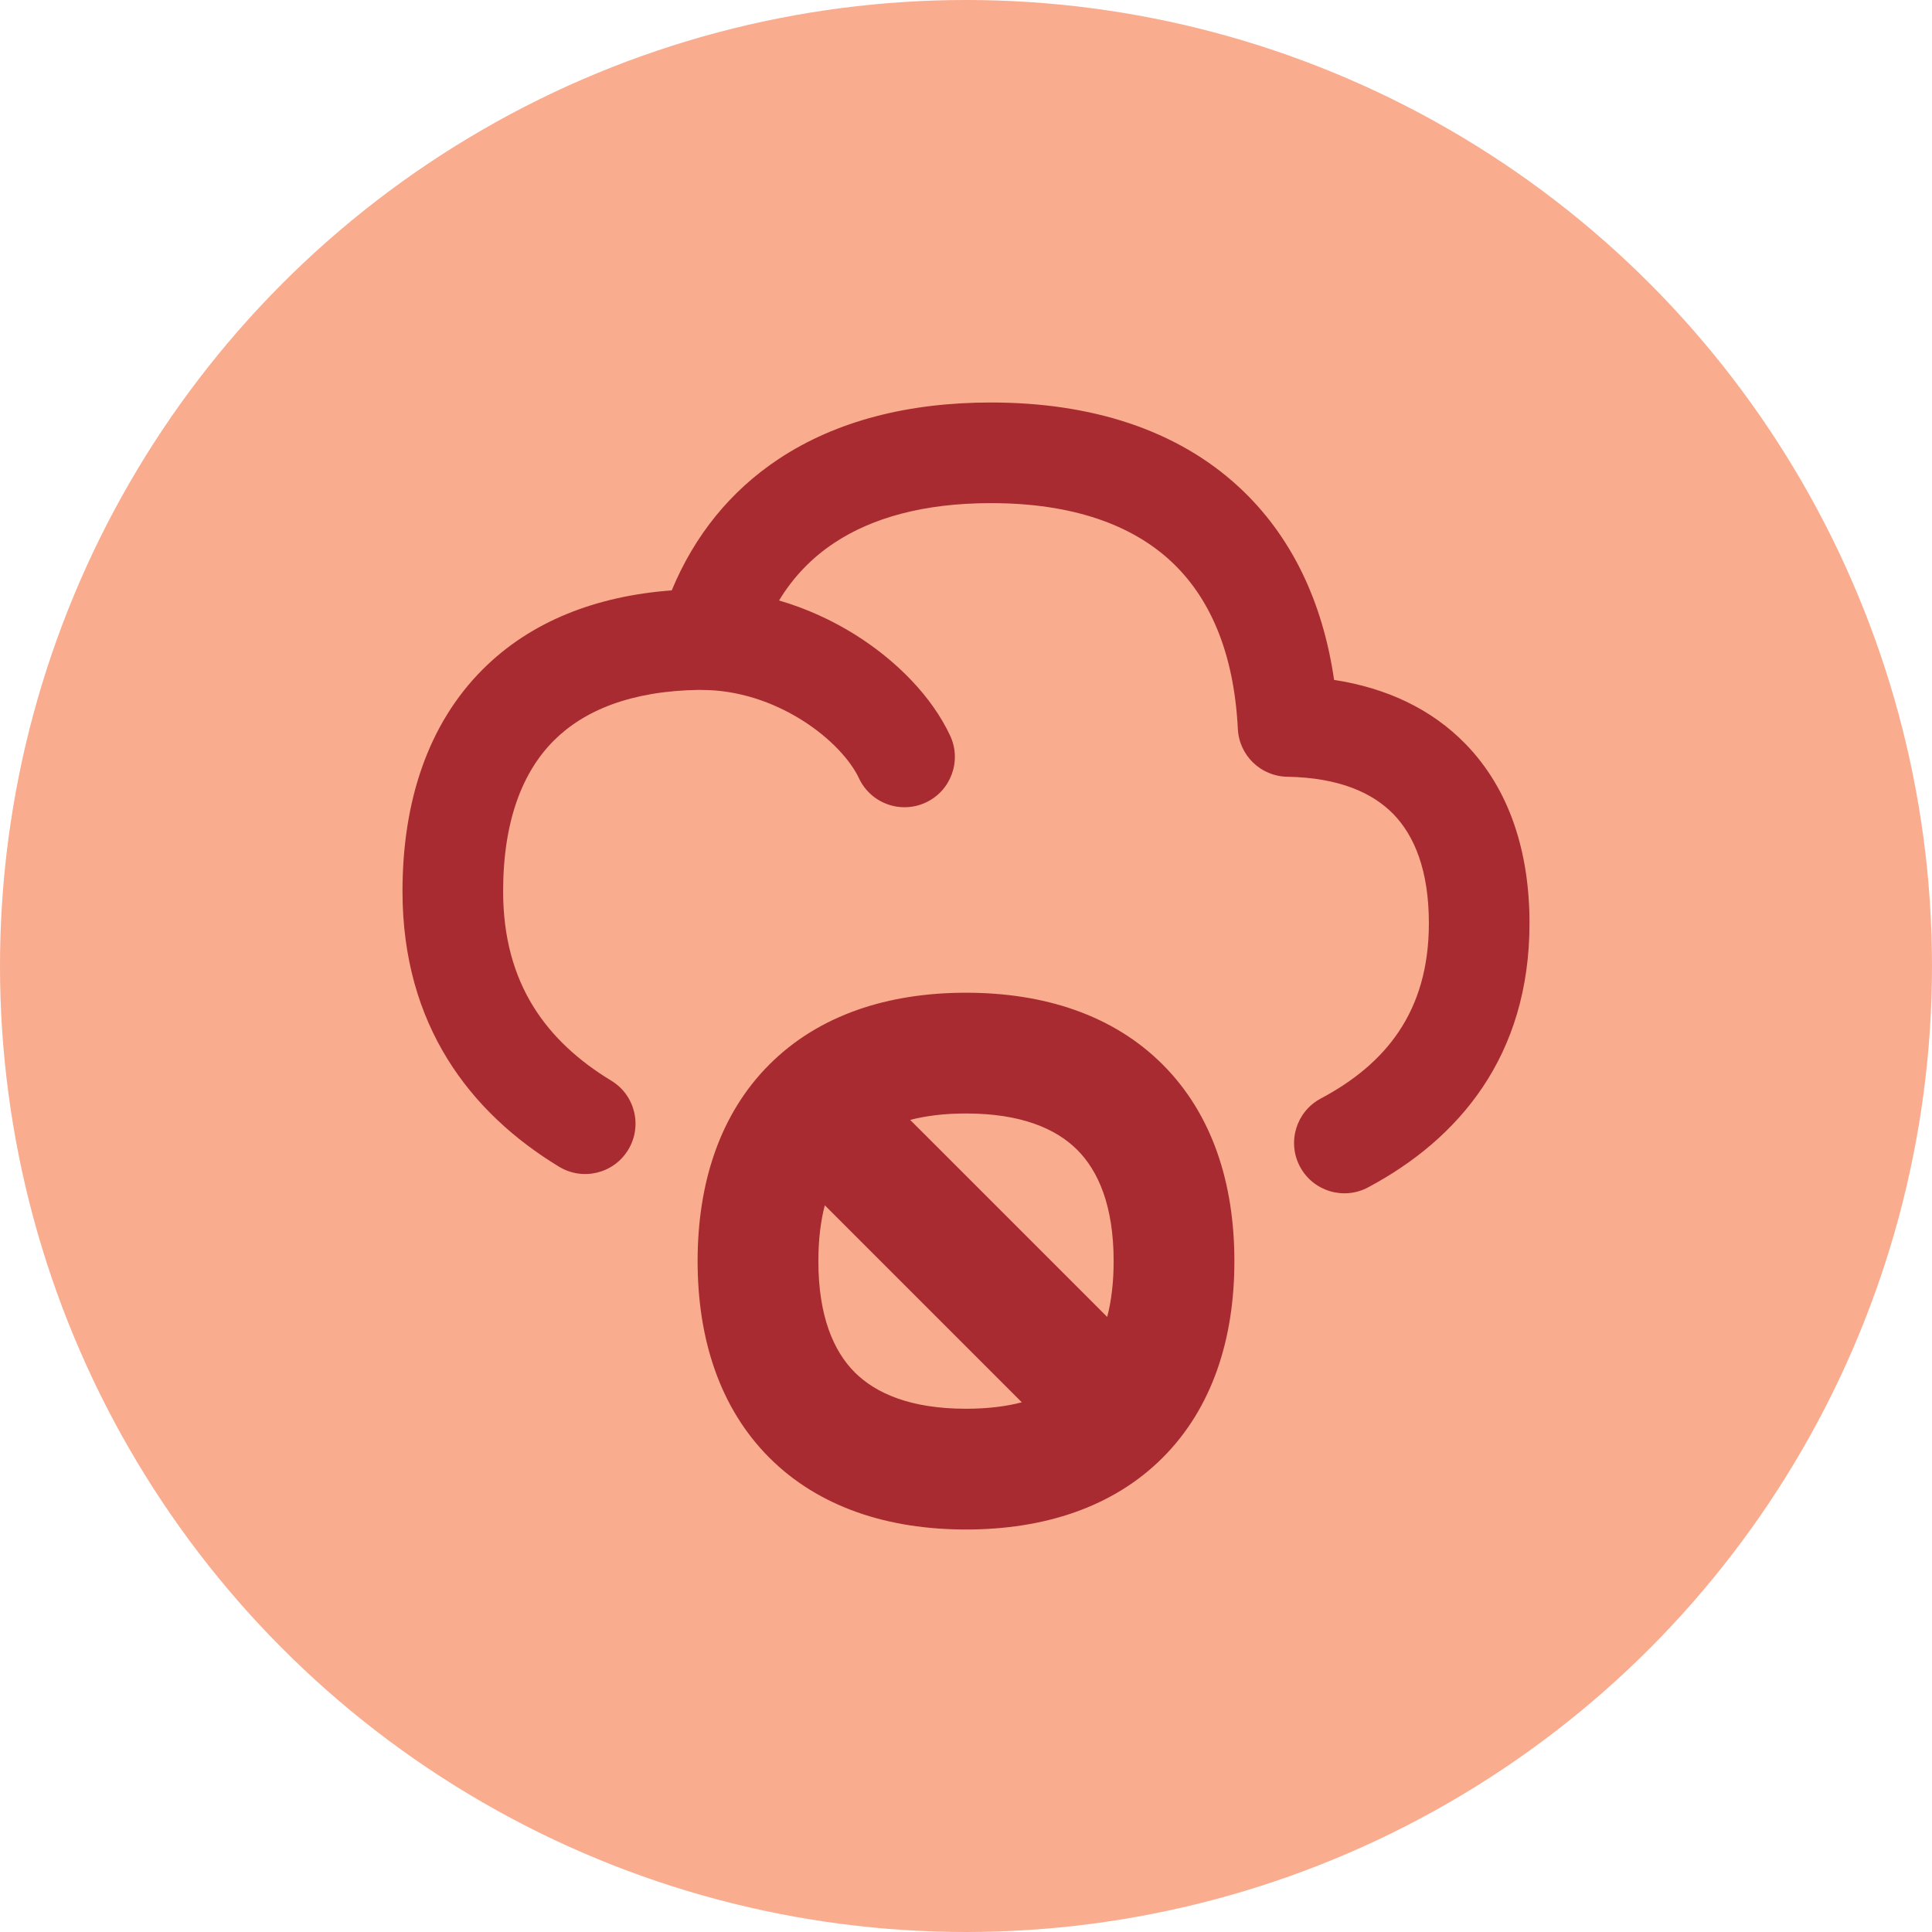
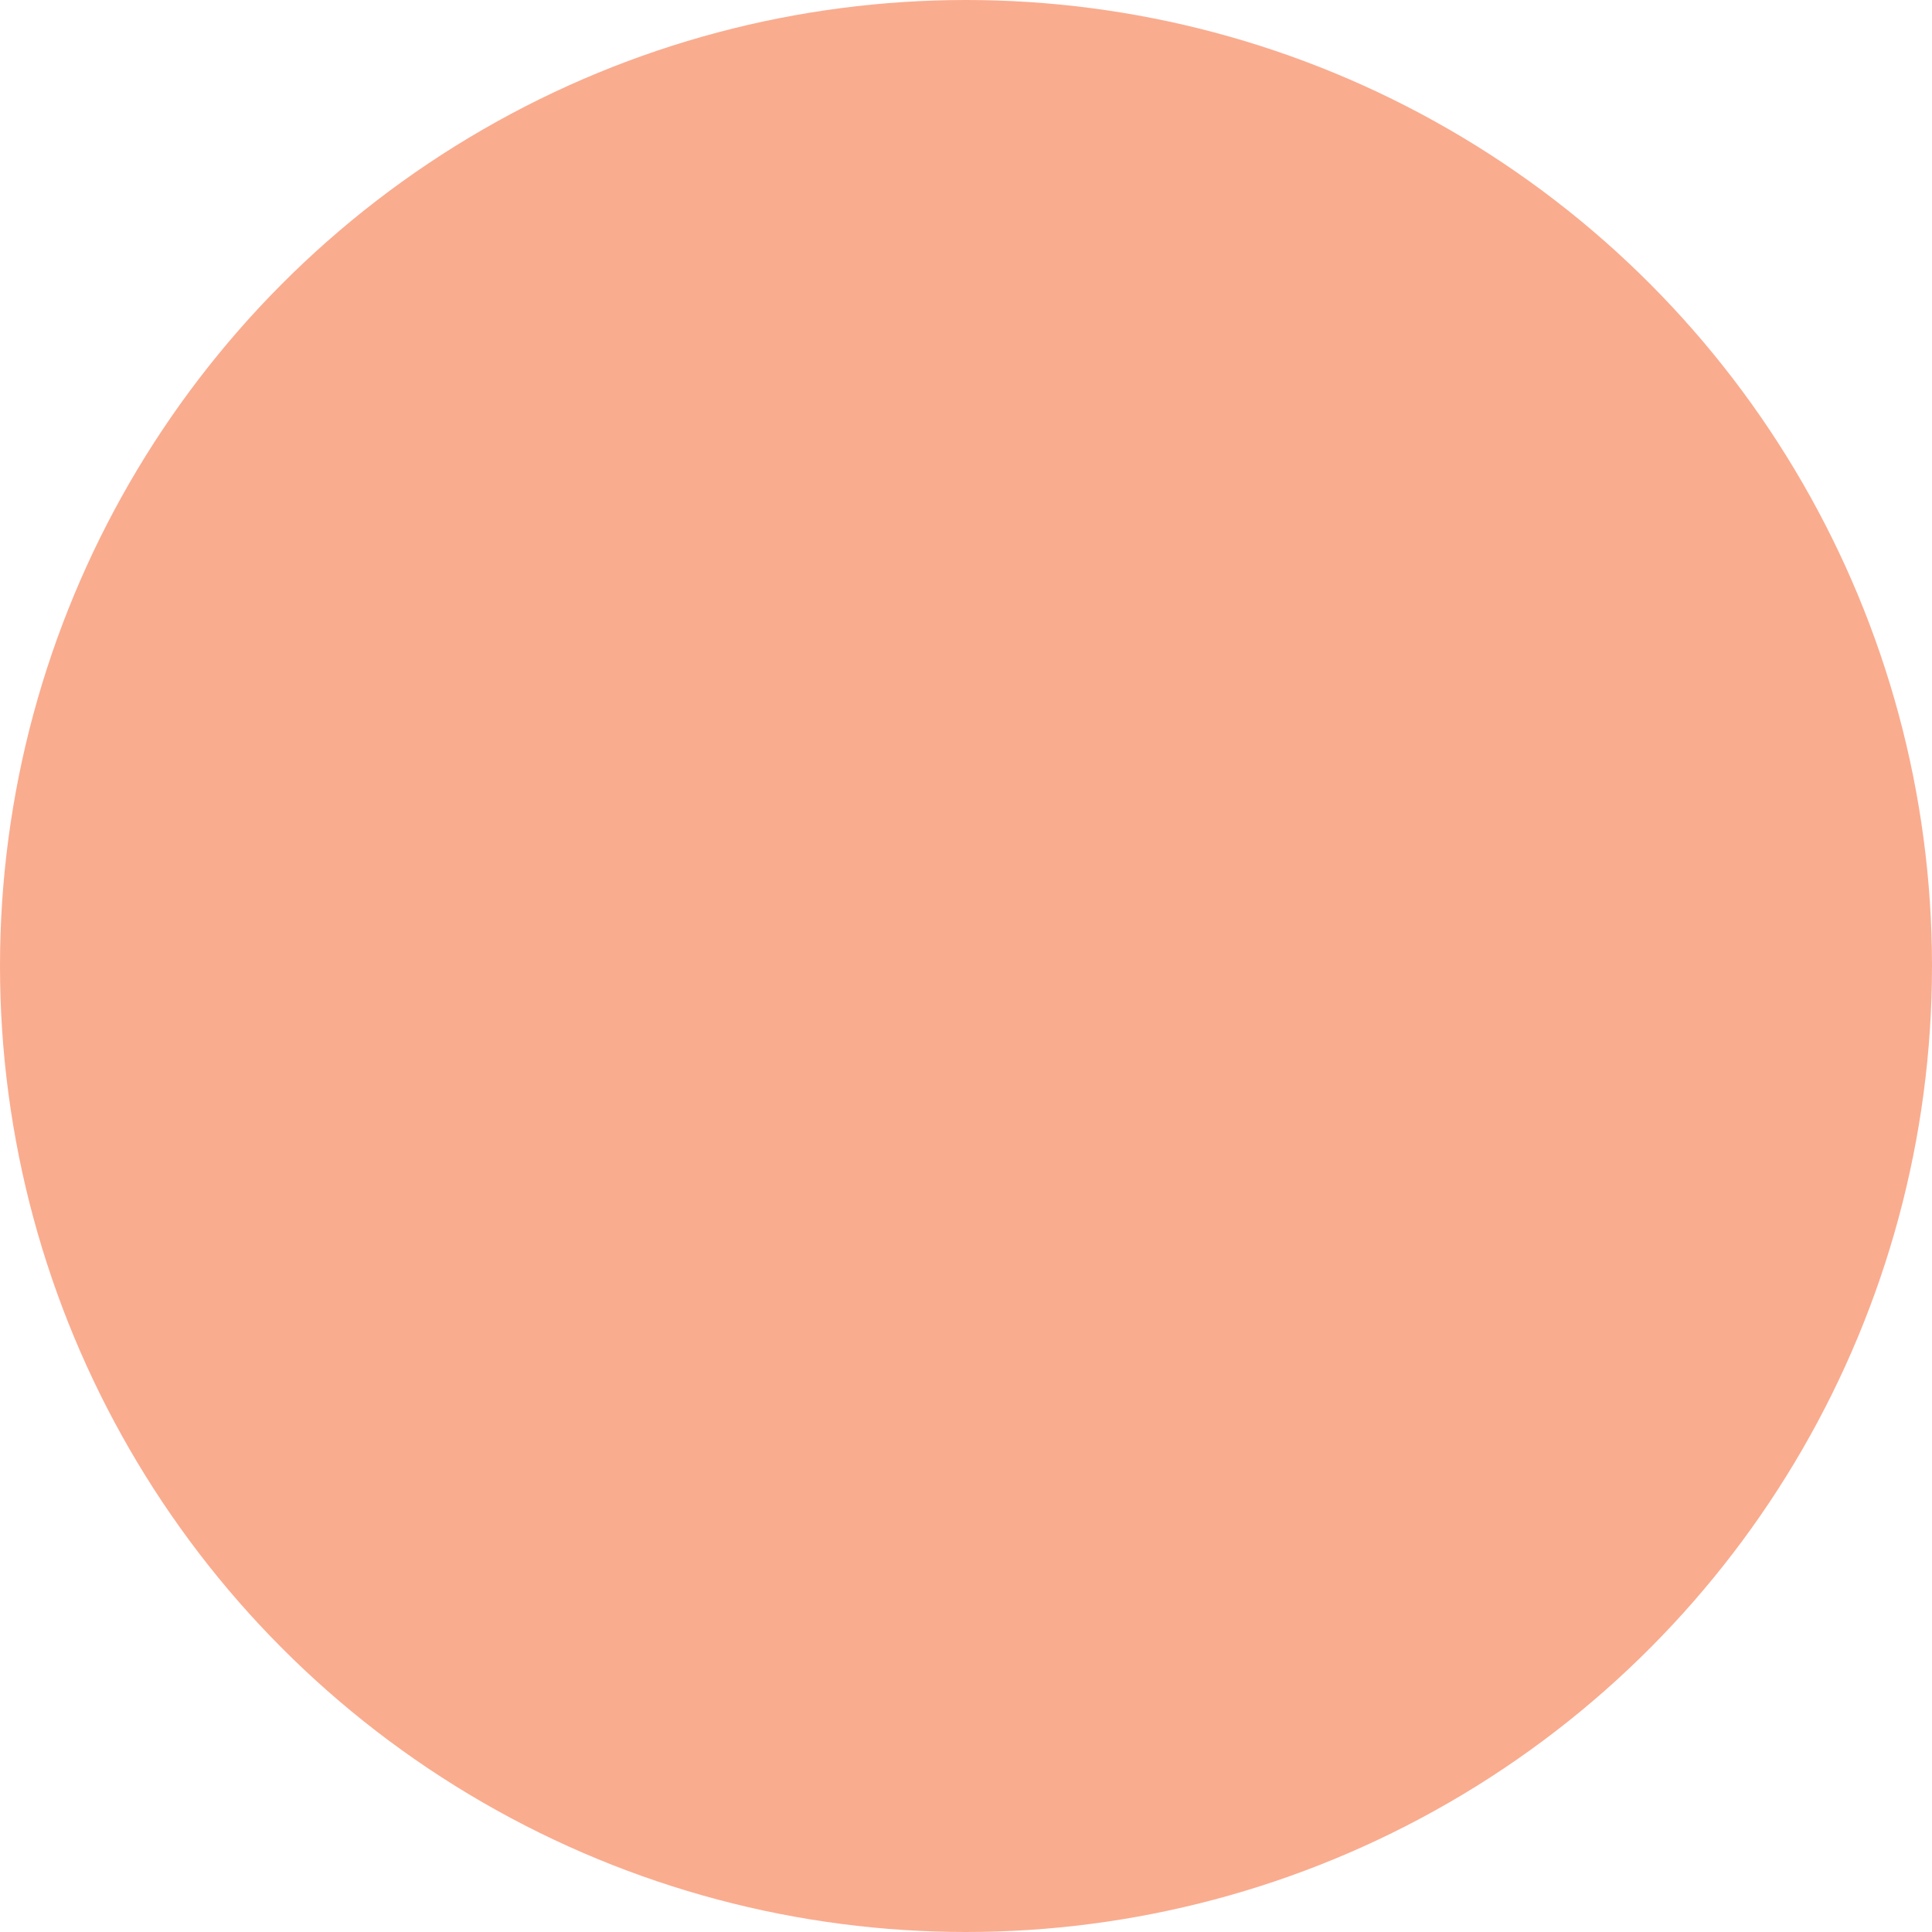
<svg xmlns="http://www.w3.org/2000/svg" width="48" height="48" viewBox="0 0 48 48" fill="none">
  <circle cx="24" cy="24" r="24" fill="#FAAC8F" />
  <g clip-path="url(#clip0_444_48007)">
-     <path fill-rule="evenodd" clip-rule="evenodd" d="M19.345 11.404C20.784 10.45 22.581 10 24.619 10C27.104 10 29.231 10.671 30.775 12.095C32.085 13.304 32.863 14.949 33.145 16.892C34.432 17.09 35.557 17.605 36.413 18.486C37.507 19.612 38 21.171 38 22.938C38 26.246 36.233 28.306 33.987 29.501C33.378 29.825 32.621 29.593 32.297 28.984C31.973 28.375 32.204 27.618 32.814 27.293C34.417 26.441 35.5 25.141 35.5 22.938C35.5 21.623 35.139 20.763 34.62 20.228C34.102 19.695 33.267 19.32 31.98 19.298C31.323 19.287 30.787 18.768 30.754 18.111C30.657 16.172 30.035 14.814 29.08 13.933C28.12 13.048 26.665 12.5 24.619 12.5C22.939 12.5 21.657 12.871 20.727 13.488C20.174 13.854 19.713 14.328 19.355 14.919C20.044 15.119 20.682 15.416 21.244 15.767C22.28 16.416 23.153 17.31 23.605 18.275C23.898 18.9 23.628 19.645 23.003 19.937C22.378 20.23 21.634 19.961 21.341 19.336C21.141 18.91 20.655 18.348 19.918 17.887C19.196 17.435 18.329 17.142 17.445 17.142C17.421 17.142 17.396 17.141 17.372 17.14C15.673 17.164 14.507 17.653 13.76 18.399C12.994 19.165 12.5 20.373 12.5 22.145C12.5 24.445 13.585 25.877 15.188 26.85C15.778 27.208 15.966 27.977 15.607 28.567C15.249 29.157 14.481 29.345 13.89 28.987C11.675 27.642 10 25.464 10 22.145C10 19.913 10.632 17.992 11.993 16.631C13.185 15.439 14.806 14.807 16.689 14.668C17.251 13.312 18.141 12.202 19.345 11.404ZM20.332 31.332C20.332 30.795 20.39 30.336 20.492 29.945L22.94 32.393L25.387 34.84C24.996 34.942 24.537 35 24 35C22.622 35 21.758 34.617 21.236 34.096C20.715 33.574 20.332 32.709 20.332 31.332ZM27.668 31.332C27.668 31.869 27.61 32.328 27.508 32.719L25.061 30.271L22.613 27.824C23.004 27.722 23.463 27.664 24 27.664C25.378 27.664 26.242 28.046 26.764 28.568C27.285 29.09 27.668 29.954 27.668 31.332ZM19.115 26.447C20.351 25.211 22.07 24.664 24 24.664C25.93 24.664 27.65 25.211 28.885 26.447C30.121 27.682 30.668 29.402 30.668 31.332C30.668 33.262 30.121 34.981 28.885 36.217C27.65 37.452 25.93 38 24 38C22.07 38 20.351 37.452 19.115 36.217C17.88 34.981 17.332 33.262 17.332 31.332C17.332 29.402 17.88 27.682 19.115 26.447Z" fill="#A72B30" />
-   </g>
+     </g>
  <defs>
    <clipPath id="clip0_444_48007">
      <rect width="28" height="28" fill="white" transform="translate(10 10)" />
    </clipPath>
  </defs>
</svg>